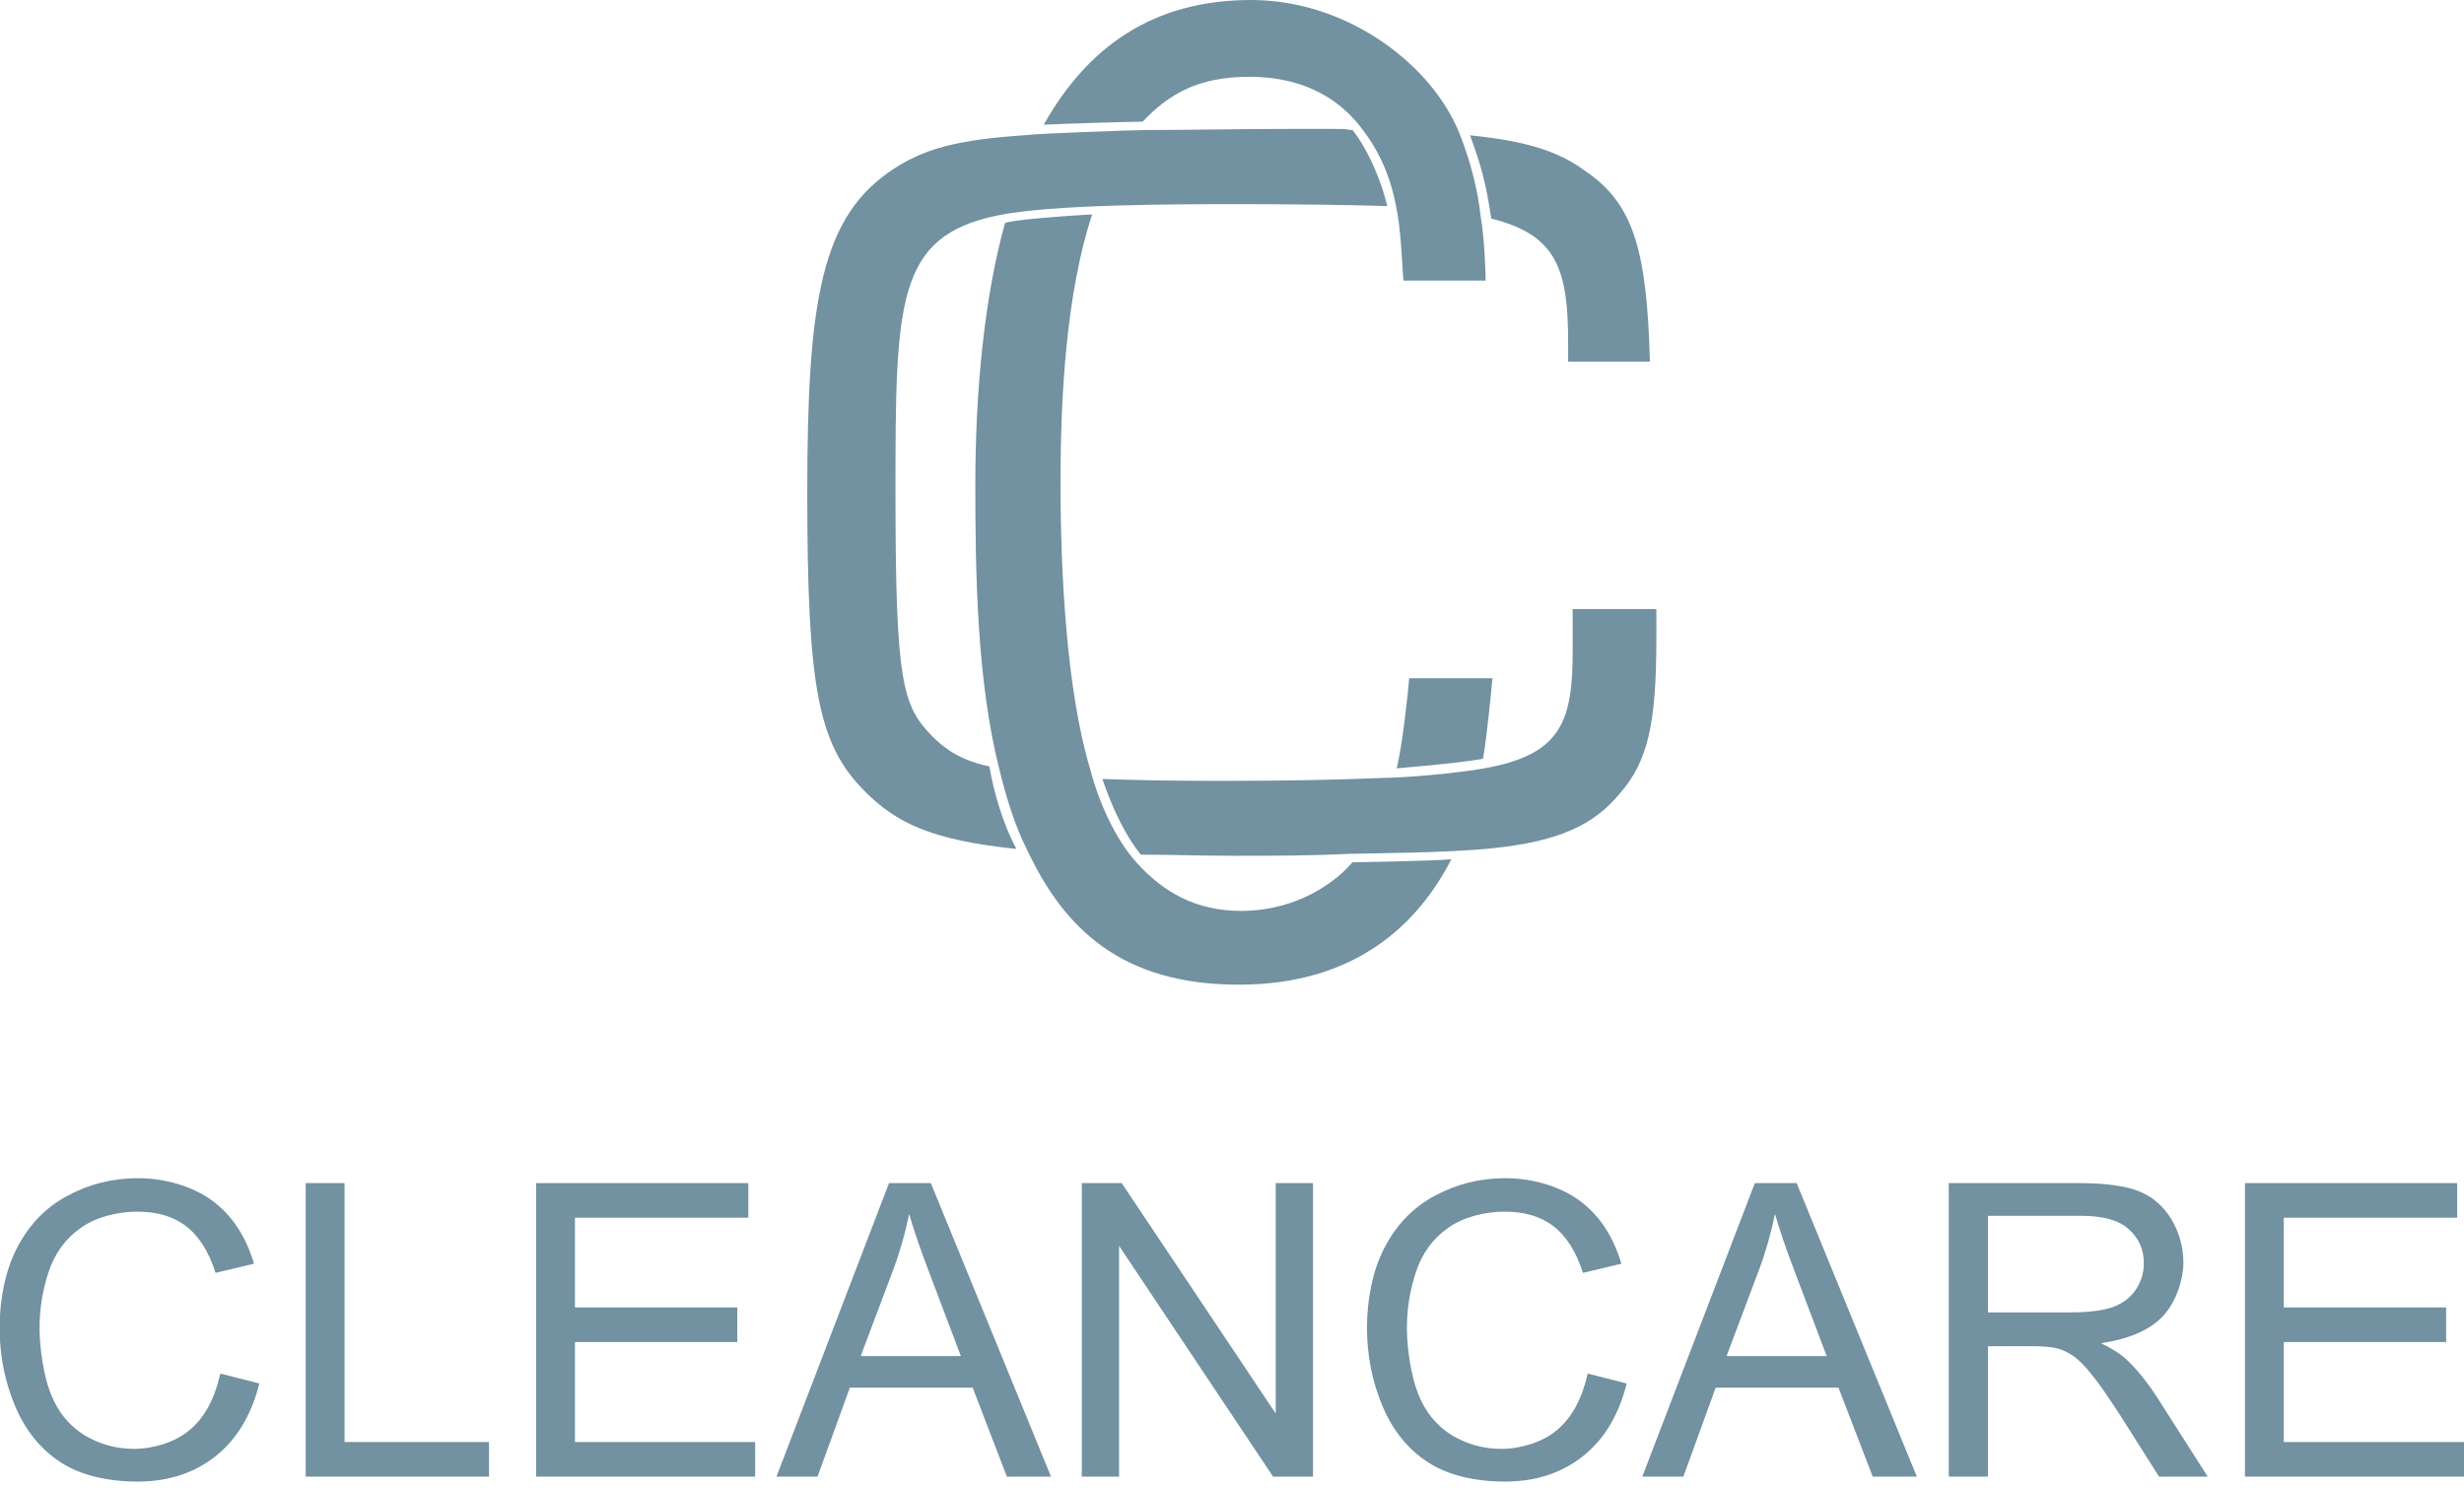
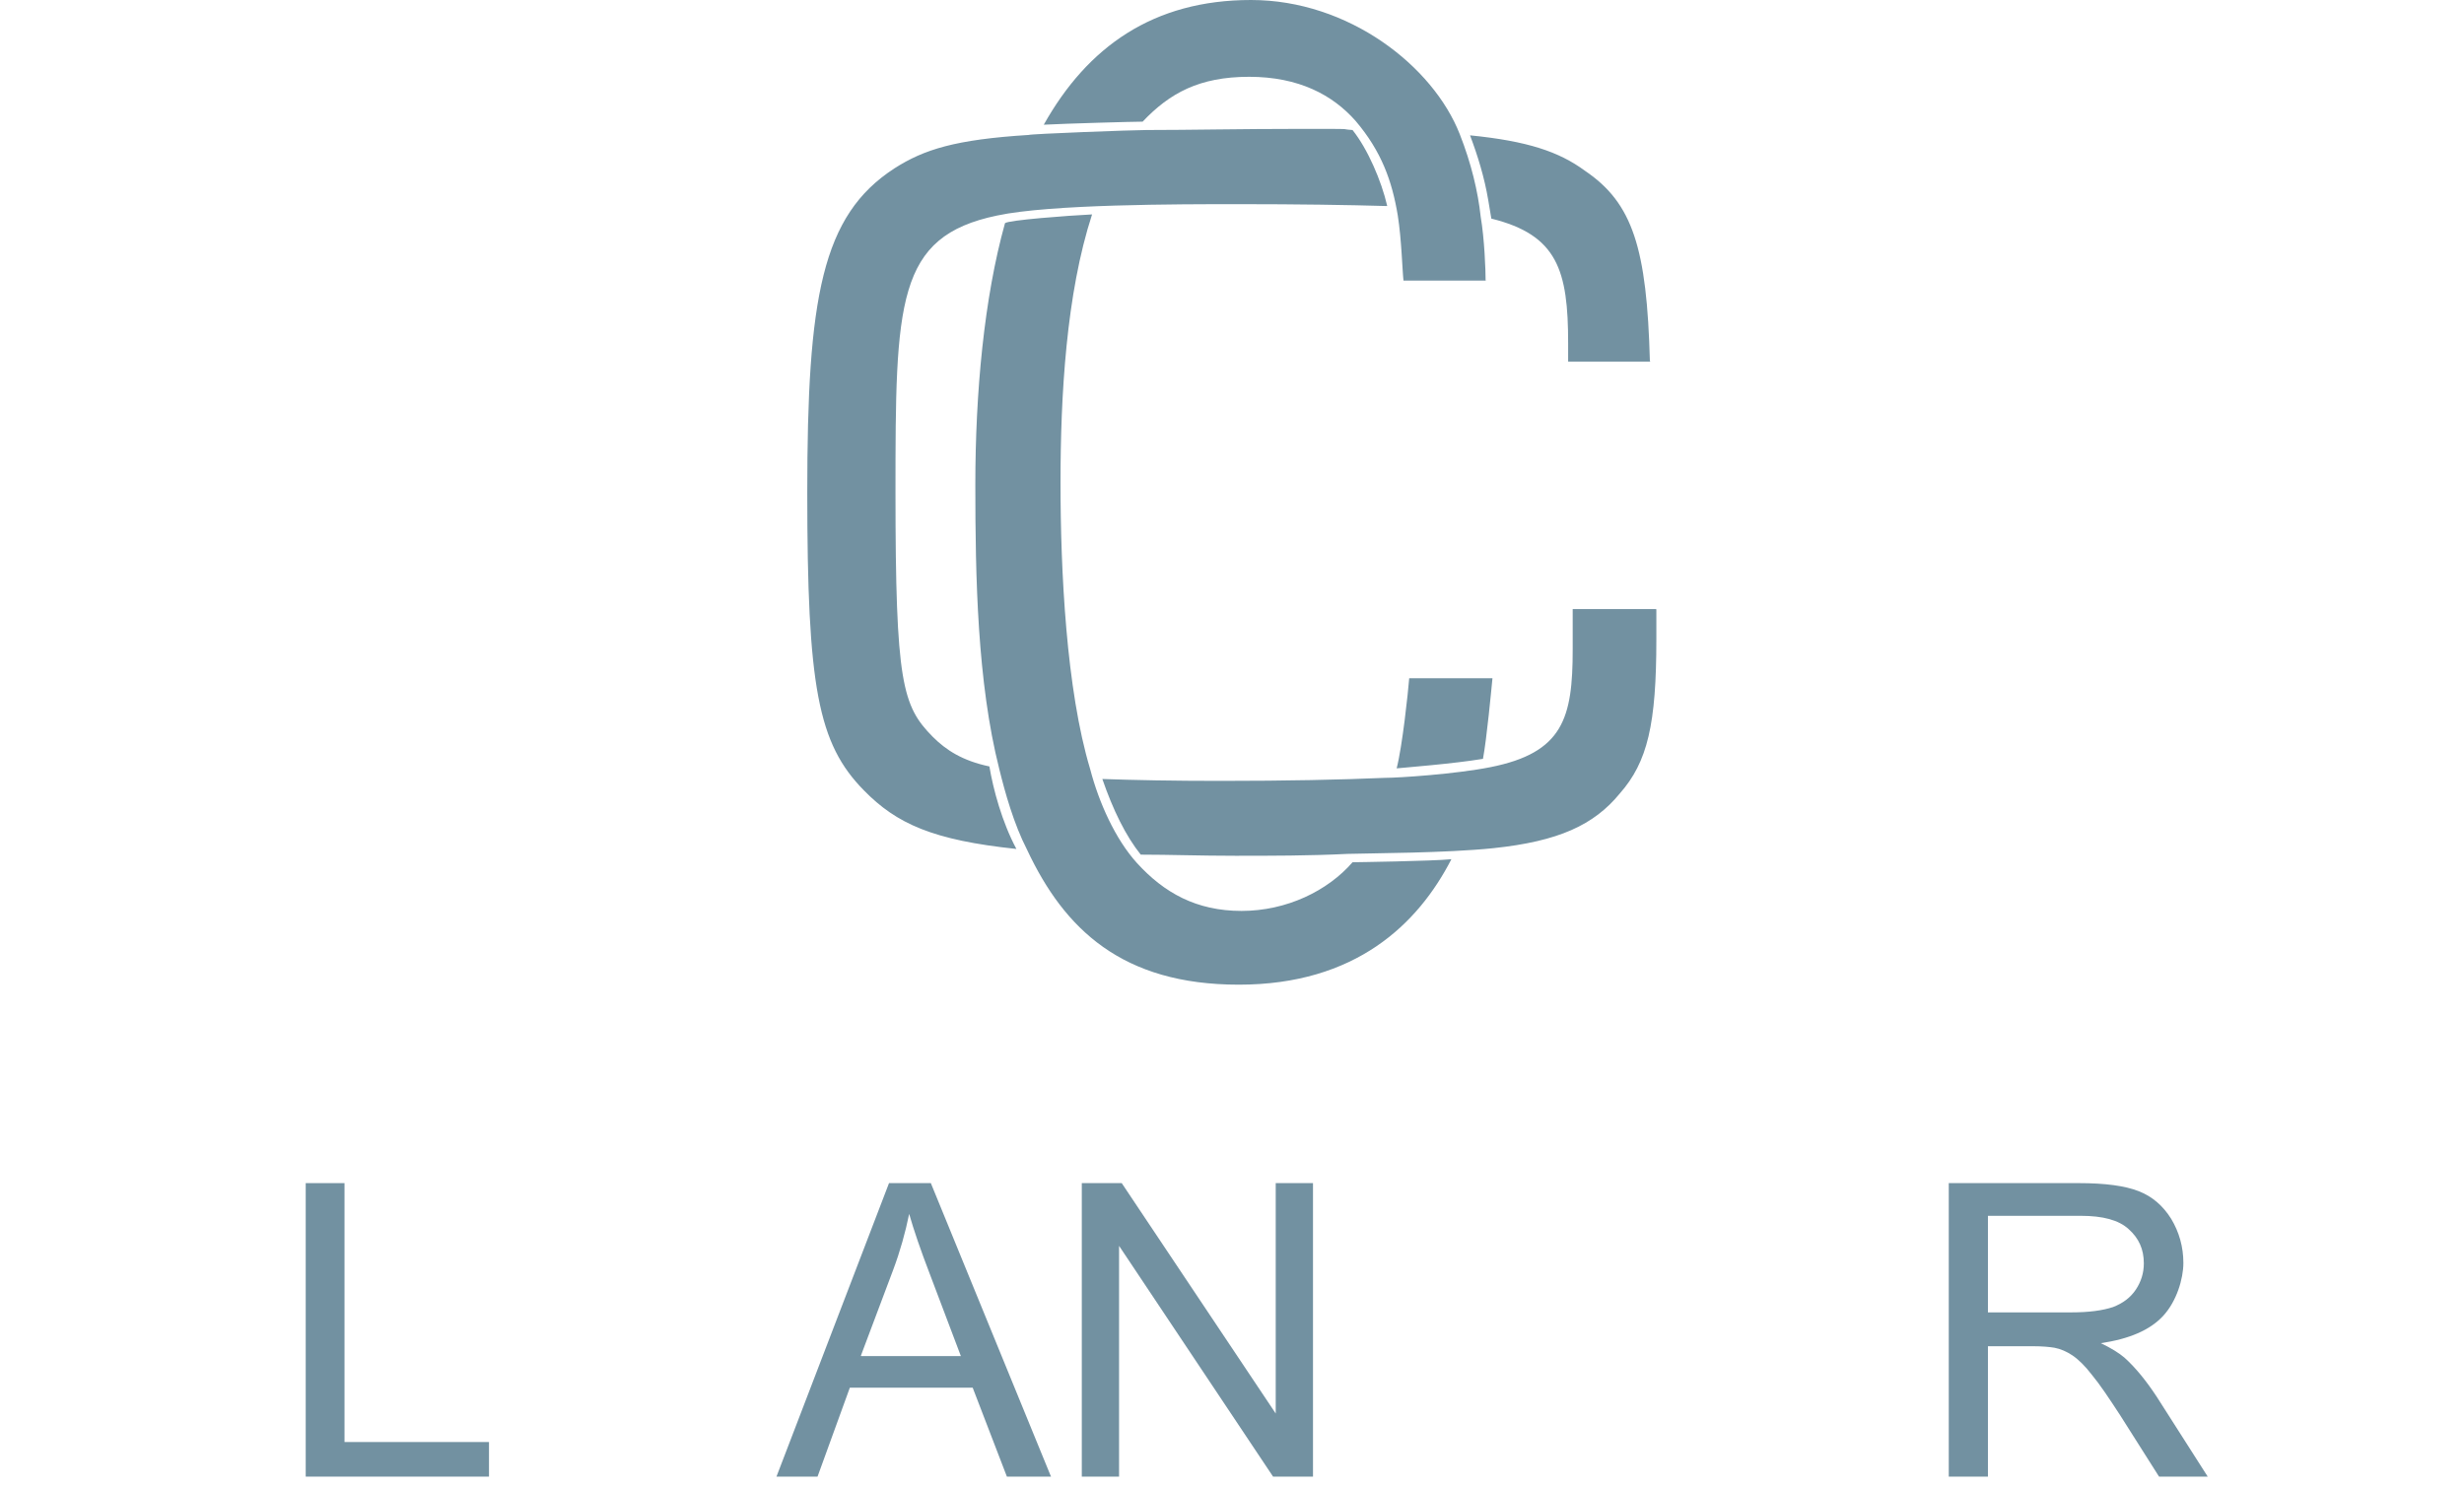
<svg xmlns="http://www.w3.org/2000/svg" width="192" height="116" viewBox="0 0 192 116" fill="none">
  <g id="cleancare logo 1" clip-path="url(#clip0_2052_217)">
-     <path id="Vector" d="M17.185 107.052L20.207 107.822C19.585 110.311 18.43 112.207 16.77 113.511C15.111 114.815 13.096 115.467 10.726 115.467C8.355 115.467 6.252 114.963 4.711 113.956C3.17 112.948 1.985 111.496 1.185 109.6C0.385 107.704 -0.03 105.659 -0.03 103.467C-0.03 101.274 0.415 98.993 1.333 97.245C2.252 95.467 3.526 94.133 5.215 93.215C6.904 92.296 8.741 91.822 10.755 91.822C12.77 91.822 14.963 92.415 16.533 93.57C18.104 94.726 19.17 96.385 19.792 98.489L16.8 99.2C16.267 97.541 15.496 96.326 14.489 95.556C13.481 94.785 12.207 94.43 10.696 94.43C9.185 94.43 7.467 94.844 6.281 95.704C5.096 96.533 4.267 97.689 3.792 99.111C3.318 100.533 3.081 101.985 3.081 103.496C3.081 105.007 3.378 107.141 3.941 108.593C4.504 110.044 5.392 111.111 6.578 111.852C7.763 112.563 9.067 112.919 10.459 112.919C11.852 112.919 13.6 112.444 14.755 111.467C15.941 110.489 16.711 109.037 17.155 107.111L17.185 107.052Z" fill="#7291A1" />
    <path id="Vector_2" d="M23.822 115.081V92.207H26.845V112.385H38.104V115.081H23.822Z" fill="#7291A1" />
-     <path id="Vector_3" d="M41.778 115.081V92.207H58.311V94.903H44.8V101.896H57.452V104.592H44.8V112.385H58.844V115.081H41.778Z" fill="#7291A1" />
    <path id="Vector_4" d="M60.504 115.081L69.274 92.207H72.533L81.896 115.081H78.459L75.793 108.148H66.222L63.704 115.081H60.504ZM67.111 105.689H74.874L72.474 99.348C71.733 97.422 71.2 95.852 70.844 94.607C70.548 96.059 70.133 97.54 69.6 98.963L67.081 105.659L67.111 105.689Z" fill="#7291A1" />
    <path id="Vector_5" d="M84.296 115.081V92.207H87.407L99.407 110.163V92.207H102.311V115.081H99.2L87.2 97.096V115.081H84.296Z" fill="#7291A1" />
-     <path id="Vector_6" d="M123.733 107.052L126.755 107.822C126.133 110.311 124.978 112.207 123.318 113.511C121.659 114.815 119.644 115.467 117.274 115.467C114.903 115.467 112.8 114.963 111.259 113.956C109.718 112.948 108.533 111.496 107.733 109.6C106.933 107.704 106.518 105.659 106.518 103.467C106.518 101.274 106.963 98.993 107.881 97.245C108.8 95.467 110.074 94.133 111.763 93.215C113.452 92.296 115.289 91.822 117.303 91.822C119.318 91.822 121.511 92.415 123.081 93.57C124.652 94.726 125.718 96.385 126.341 98.489L123.348 99.2C122.815 97.541 122.044 96.326 121.037 95.556C120.029 94.785 118.755 94.43 117.244 94.43C115.733 94.43 114.015 94.844 112.829 95.704C111.644 96.533 110.815 97.689 110.341 99.111C109.866 100.533 109.629 101.985 109.629 103.496C109.629 105.007 109.926 107.141 110.489 108.593C111.052 110.044 111.941 111.111 113.126 111.852C114.311 112.563 115.615 112.919 117.007 112.919C118.4 112.919 120.148 112.444 121.303 111.467C122.489 110.489 123.259 109.037 123.703 107.111L123.733 107.052Z" fill="#7291A1" />
-     <path id="Vector_7" d="M127.971 115.081L136.741 92.207H140L149.363 115.081H145.926L143.259 108.148H133.689L131.171 115.081H127.941H127.971ZM134.578 105.689H142.341L139.941 99.348C139.2 97.422 138.667 95.852 138.311 94.607C138.015 96.059 137.6 97.54 137.067 98.963L134.548 105.659L134.578 105.689Z" fill="#7291A1" />
    <path id="Vector_8" d="M151.852 115.081V92.207H161.985C164.03 92.207 165.57 92.414 166.637 92.829C167.704 93.244 168.533 93.955 169.185 94.992C169.807 96.029 170.133 97.185 170.133 98.429C170.133 99.674 169.6 101.422 168.563 102.548C167.526 103.674 165.896 104.355 163.704 104.681C164.504 105.066 165.126 105.451 165.541 105.807C166.43 106.607 167.259 107.644 168.059 108.859L172.03 115.081H168.237L165.215 110.311C164.326 108.948 163.615 107.881 163.022 107.17C162.459 106.429 161.926 105.926 161.481 105.629C161.037 105.333 160.563 105.126 160.089 105.037C159.733 104.977 159.17 104.918 158.4 104.918H154.904V115.081H151.881H151.852ZM154.874 102.281H161.393C162.785 102.281 163.852 102.133 164.652 101.866C165.422 101.57 166.015 101.126 166.43 100.503C166.844 99.881 167.052 99.2 167.052 98.459C167.052 97.363 166.667 96.503 165.867 95.792C165.096 95.081 163.852 94.755 162.133 94.755H154.904V102.311L154.874 102.281Z" fill="#7291A1" />
-     <path id="Vector_9" d="M174.933 115.081V92.207H191.467V94.903H177.956V101.896H190.607V104.592H177.956V112.385H192V115.081H174.933Z" fill="#7291A1" />
    <path id="Vector_10" d="M115.793 21.867H109.363C109.274 21.126 109.215 18.667 108.919 16.8C108.474 14.104 107.645 11.793 105.63 9.422C103.852 7.407 101.215 5.985 97.333 5.985C93.452 5.985 91.141 7.259 89.037 9.481C88.296 9.481 83.052 9.63 81.333 9.719C84.741 3.644 89.867 0 97.482 0C105.096 0 111.674 5.156 113.748 10.459C114.637 12.711 115.17 14.933 115.378 16.889C115.674 18.607 115.763 21.067 115.763 21.896L115.793 21.867ZM108.089 16.059C105.037 15.97 101.156 15.911 96.504 15.911C91.852 15.911 81.808 15.911 77.689 16.8C69.837 18.43 69.778 23.526 69.778 38.37C69.778 53.215 70.311 55.022 72.682 57.422C73.719 58.459 74.993 59.289 77.096 59.733C77.393 61.511 78.074 64.059 79.2 66.163C72.711 65.481 69.867 64.207 67.319 61.6C63.733 57.956 62.904 53.541 62.904 38.37C62.904 23.2 64.03 16.8 69.689 13.126C72 11.644 74.459 10.874 80.148 10.518C80.385 10.43 88.296 10.133 89.333 10.133C92.682 10.133 96.652 10.044 101.363 10.044C106.074 10.044 104.119 10.044 105.393 10.133C106.578 11.615 107.645 14.104 108.089 16.03V16.059ZM128.563 28.148C128.326 19.348 127.23 15.822 123.496 13.304C121.482 11.822 119.022 10.993 114.548 10.548C115.141 12.118 115.674 13.837 115.97 15.615L116.208 17.037C121.363 18.311 122.193 21.067 122.193 26.756V28.178H128.622L128.563 28.148ZM113.096 66.963C110.489 72.03 105.63 76.741 96.533 76.741C87.437 76.741 82.933 72.415 80.03 66.222C78.993 64.207 78.311 61.748 77.867 59.941C76.148 53.156 76 44.948 76 37.778C76 30.607 76.682 23.23 78.311 17.393C78.548 17.156 83.23 16.8 85.096 16.711C83.082 22.904 82.637 30.815 82.637 37.63C82.637 44.444 83.082 53.748 84.948 59.941C85.63 62.548 86.904 65.393 88.593 67.259C90.696 69.57 93.215 70.993 96.741 70.993C100.267 70.993 103.467 69.422 105.393 67.2C105.541 67.2 111.674 67.111 113.096 66.963ZM129.067 47.496V49.807C129.067 56.444 128.385 59.378 126.222 61.837C124.208 64.296 121.452 65.57 116.356 66.104C112.622 66.489 106.933 66.489 105.008 66.548C102.015 66.696 99.022 66.696 96.267 66.696C93.511 66.696 91.111 66.607 88.889 66.607C87.704 65.126 86.726 63.111 85.896 60.711C88.445 60.8 91.407 60.859 95.082 60.859C100.296 60.859 104.474 60.77 107.911 60.622C109.037 60.622 113.422 60.326 116.119 59.793C121.808 58.667 122.548 55.97 122.548 50.607V47.467H129.037L129.067 47.496ZM116.296 52.859C116.208 53.748 115.852 57.57 115.556 59.141C113.245 59.526 109.422 59.822 108.83 59.882C109.274 58.163 109.719 53.985 109.808 52.859H116.296Z" fill="#7291A1" />
  </g>
  <defs>
    <clipPath id="clip0_2052_217">
      <rect width="192" height="115.467" fill="white" />
    </clipPath>
  </defs>
</svg>